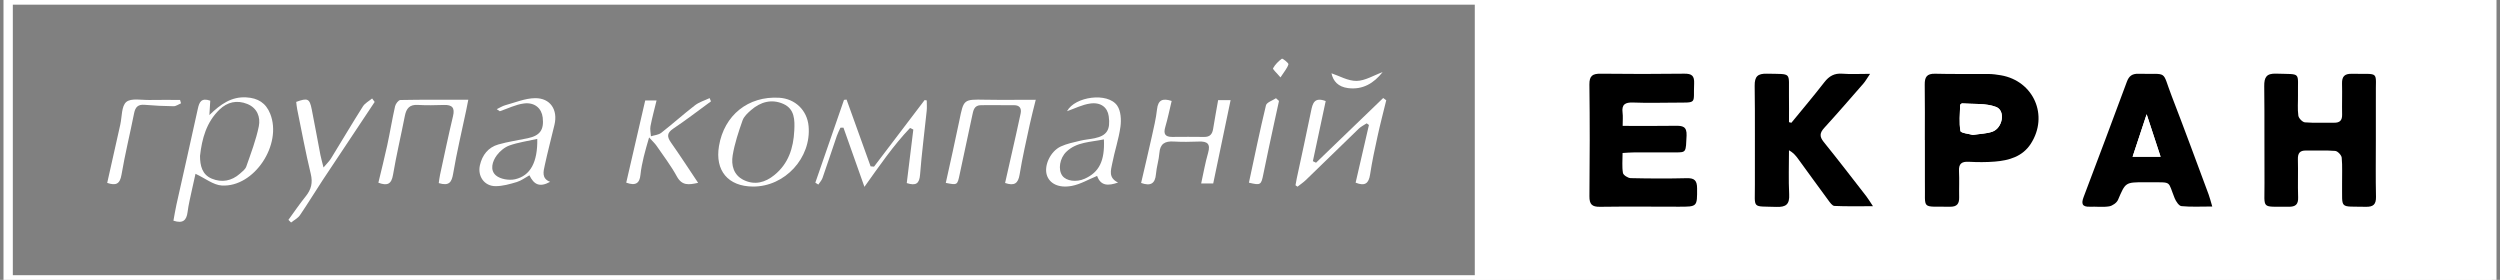
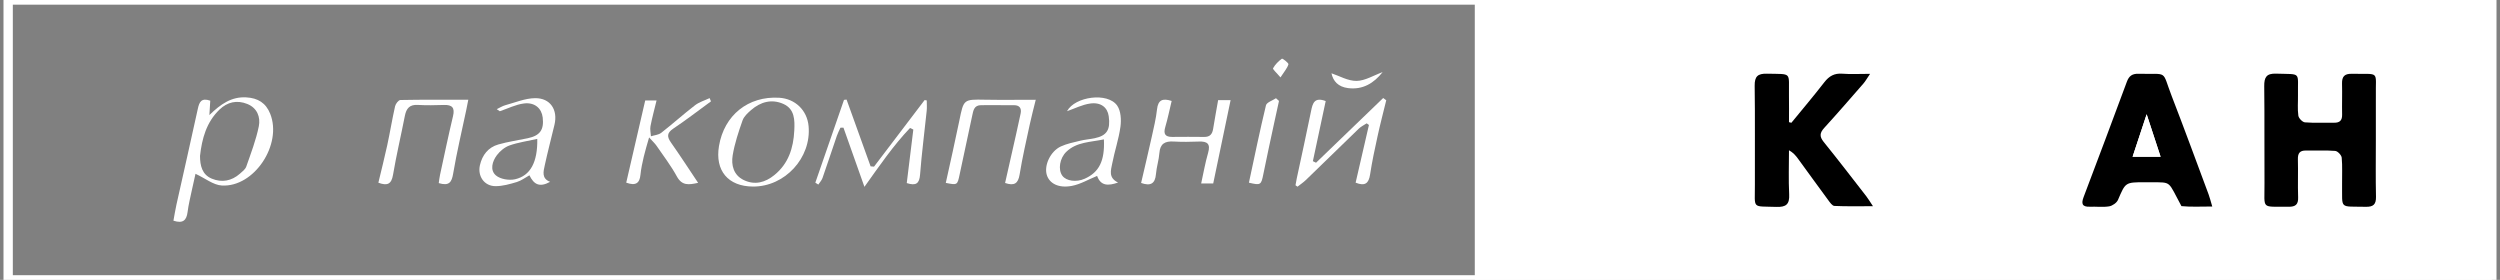
<svg xmlns="http://www.w3.org/2000/svg" width="268" height="30" viewBox="0 0 268 30" fill="none">
  <rect x="0" y="0" width="268" height="30" fill="#808080" stroke="none" />
  <path d="M267.125 0H158.097V30H267.125V0Z" fill="white" />
  <path d="M267.125 0H0.875V30H267.125V0Z" stroke="white" stroke-miterlimit="10" />
  <path d="M22.54 10.793C22.512 11.241 22.486 11.676 22.445 12.335C23.654 11.157 24.815 10.35 26.396 10.438C27.662 10.508 28.505 11.045 28.965 12.194C30.283 15.485 27.253 20.085 23.783 19.888C22.869 19.835 21.993 19.111 20.957 18.63C20.863 19.049 20.719 19.665 20.59 20.283C20.419 21.099 20.211 21.91 20.108 22.734C19.996 23.623 19.607 23.991 18.592 23.657C18.695 23.103 18.788 22.505 18.919 21.916C19.681 18.497 20.464 15.083 21.207 11.66C21.363 10.941 21.584 10.456 22.54 10.793ZM21.442 16.713C21.445 17.759 21.662 18.721 22.708 19.153C23.782 19.597 24.827 19.404 25.717 18.622C25.976 18.395 26.297 18.153 26.402 17.852C26.899 16.43 27.447 15.008 27.745 13.539C27.942 12.563 27.579 11.573 26.505 11.143C25.4 10.701 24.375 10.929 23.525 11.752C22.126 13.106 21.648 14.858 21.442 16.713Z" fill="white" />
  <path d="M87.404 19.582C88.429 16.623 89.453 13.665 90.477 10.706C90.569 10.696 90.661 10.685 90.753 10.675C91.611 13.06 92.47 15.446 93.328 17.832C93.451 17.843 93.573 17.854 93.695 17.865C95.503 15.486 97.31 13.106 99.118 10.727C99.194 10.739 99.271 10.752 99.347 10.764C99.347 11.139 99.38 11.517 99.341 11.888C99.106 14.164 98.807 16.433 98.632 18.713C98.558 19.67 98.21 19.949 97.204 19.627C97.436 17.736 97.672 15.812 97.908 13.889C97.791 13.832 97.673 13.775 97.556 13.719C95.761 15.601 94.288 17.761 92.667 20.029C91.86 17.75 91.139 15.718 90.419 13.685C90.311 13.686 90.202 13.688 90.094 13.69C89.966 13.977 89.816 14.258 89.714 14.554C89.197 16.062 88.701 17.578 88.173 19.083C88.083 19.339 87.877 19.553 87.724 19.787C87.618 19.718 87.511 19.65 87.404 19.582Z" fill="white" />
  <path d="M80.718 19.999C78.053 19.984 76.632 18.291 77.075 15.654C77.629 12.347 80.21 10.279 83.533 10.479C85.243 10.582 86.525 11.82 86.681 13.518C86.993 16.918 84.141 20.019 80.718 19.999ZM85.147 14.005C85.205 12.861 85.197 11.686 83.977 11.141C82.727 10.583 81.528 10.918 80.512 11.803C80.154 12.116 79.75 12.484 79.601 12.909C79.173 14.133 78.753 15.379 78.543 16.652C78.371 17.699 78.63 18.773 79.731 19.302C80.918 19.872 82.026 19.567 83.014 18.766C84.525 17.539 85.054 15.868 85.147 14.005Z" fill="white" />
  <path d="M145.323 19.582C145.809 17.475 146.279 15.435 146.75 13.396C146.669 13.338 146.588 13.28 146.507 13.222C146.223 13.411 145.902 13.562 145.66 13.795C143.763 15.621 141.885 17.467 139.991 19.296C139.717 19.561 139.393 19.774 139.092 20.012C139.021 19.961 138.949 19.91 138.877 19.86C138.923 19.61 138.962 19.359 139.015 19.111C139.528 16.707 140.063 14.308 140.548 11.899C140.716 11.061 140.905 10.382 142.115 10.833C141.66 12.967 141.2 15.122 140.74 17.278C140.853 17.333 140.966 17.389 141.079 17.444C143.479 15.132 145.878 12.819 148.278 10.507C148.387 10.587 148.496 10.667 148.605 10.748C148.298 12.01 147.967 13.266 147.69 14.535C147.386 15.92 147.085 17.309 146.873 18.71C146.728 19.665 146.323 19.983 145.323 19.582Z" fill="white" />
  <path d="M130.584 10.735C131.042 10.735 131.444 10.735 131.92 10.735C131.299 13.711 130.687 16.644 130.057 19.668C129.719 19.668 129.329 19.668 128.765 19.668C129.018 18.524 129.201 17.442 129.506 16.396C129.793 15.414 129.426 15.137 128.509 15.175C127.608 15.213 126.702 15.221 125.802 15.17C124.885 15.118 124.363 15.405 124.287 16.401C124.229 17.159 123.982 17.902 123.919 18.659C123.833 19.693 123.343 19.973 122.327 19.614C122.707 17.972 123.1 16.33 123.465 14.682C123.682 13.701 123.923 12.719 124.033 11.723C124.144 10.714 124.627 10.504 125.602 10.822C125.376 11.759 125.188 12.7 124.917 13.618C124.705 14.338 124.887 14.681 125.655 14.677C126.799 14.671 127.944 14.659 129.088 14.679C129.697 14.689 129.955 14.384 130.046 13.825C130.211 12.805 130.399 11.789 130.584 10.735Z" fill="white" />
  <path d="M40.561 19.586C40.881 18.246 41.223 16.911 41.513 15.566C41.813 14.179 42.039 12.777 42.352 11.393C42.411 11.13 42.719 10.725 42.919 10.721C45.299 10.674 47.68 10.691 50.201 10.691C50.111 11.147 50.05 11.474 49.982 11.798C49.505 14.069 48.965 16.328 48.578 18.614C48.421 19.542 48.148 19.963 47.033 19.629C47.074 19.359 47.106 19.046 47.172 18.739C47.628 16.64 48.067 14.536 48.564 12.446C48.777 11.552 48.477 11.226 47.599 11.252C46.664 11.281 45.724 11.304 44.791 11.248C43.906 11.194 43.556 11.628 43.401 12.421C42.989 14.528 42.492 16.621 42.133 18.737C41.963 19.742 41.526 19.948 40.561 19.586Z" fill="white" />
  <path d="M101.389 19.607C101.876 17.381 102.387 15.16 102.842 12.927C103.31 10.633 103.286 10.647 105.603 10.689C107.363 10.721 109.123 10.695 111.033 10.695C110.799 11.65 110.576 12.473 110.398 13.306C110.013 15.103 109.596 16.895 109.303 18.708C109.145 19.681 108.729 19.95 107.746 19.616C108.137 17.887 108.533 16.146 108.924 14.404C109.091 13.661 109.254 12.917 109.411 12.172C109.53 11.611 109.299 11.284 108.723 11.277C107.544 11.262 106.364 11.284 105.185 11.274C104.403 11.268 104.337 11.87 104.22 12.403C103.761 14.501 103.318 16.602 102.873 18.703C102.63 19.85 102.634 19.85 101.389 19.607Z" fill="white" />
  <path d="M76.216 10.866C74.876 11.843 73.562 12.86 72.185 13.781C71.48 14.253 71.487 14.653 71.934 15.288C72.907 16.669 73.826 18.089 74.838 19.599C73.829 19.825 73.109 19.922 72.558 18.912C71.929 17.761 71.121 16.707 70.377 15.621C70.21 15.378 69.984 15.176 69.583 14.732C69.346 15.578 69.155 16.178 69.014 16.79C68.866 17.431 68.721 18.079 68.658 18.732C68.569 19.65 68.144 19.944 67.132 19.581C67.803 16.675 68.476 13.761 69.167 10.769C69.518 10.769 69.911 10.769 70.383 10.769C70.152 11.724 69.906 12.62 69.731 13.529C69.664 13.872 69.76 14.247 69.781 14.608C70.153 14.49 70.596 14.463 70.884 14.238C72.112 13.28 73.273 12.234 74.507 11.284C74.959 10.937 75.546 10.767 76.072 10.517C76.12 10.633 76.168 10.749 76.216 10.866Z" fill="white" />
  <path d="M114.385 11.92C115.229 10.34 118.756 9.855 119.769 11.33C120.159 11.899 120.212 12.841 120.114 13.572C119.934 14.907 119.484 16.202 119.23 17.529C119.096 18.229 118.784 19.051 119.856 19.568C118.797 19.938 117.999 19.945 117.61 18.858C116.668 19.243 115.816 19.754 114.899 19.928C113.472 20.199 112.49 19.665 112.213 18.741C111.911 17.728 112.606 16.216 113.72 15.7C114.371 15.399 115.1 15.256 115.804 15.084C116.308 14.961 116.833 14.926 117.342 14.819C118.658 14.543 119.059 13.904 118.855 12.454C118.723 11.517 118.019 10.936 116.867 11.098C116.015 11.217 115.205 11.637 114.385 11.92ZM118.339 14.941C116.889 15.25 115.428 15.201 114.315 16.267C113.597 16.955 113.404 18.181 113.88 18.834C114.303 19.415 115.383 19.561 116.28 19.159C117.821 18.469 118.444 17.259 118.339 14.941Z" fill="white" />
  <path d="M53.252 11.703C53.56 11.558 53.855 11.363 54.179 11.275C55.234 10.988 56.296 10.536 57.36 10.523C58.998 10.504 59.82 11.774 59.44 13.373C59.095 14.823 58.712 16.265 58.398 17.722C58.255 18.384 58.035 19.136 58.973 19.492C57.839 20.119 57.233 19.778 56.754 18.791C56.305 19.039 55.884 19.369 55.406 19.512C54.659 19.736 53.872 19.962 53.104 19.956C51.909 19.945 51.179 18.879 51.448 17.707C51.698 16.615 52.336 15.797 53.424 15.486C54.452 15.191 55.521 15.04 56.571 14.819C57.887 14.541 58.331 13.922 58.178 12.597C58.064 11.617 57.324 10.948 56.172 11.091C55.287 11.2 54.443 11.636 53.58 11.926C53.471 11.852 53.362 11.777 53.252 11.703ZM57.596 14.89C56.537 15.128 55.547 15.266 54.623 15.591C54.106 15.773 53.6 16.191 53.266 16.635C52.77 17.294 52.498 18.236 53.163 18.805C53.636 19.209 54.578 19.362 55.217 19.216C56.87 18.836 57.641 17.372 57.596 14.89Z" fill="white" />
-   <path d="M40.165 10.928C38.304 13.723 36.438 16.515 34.586 19.317C33.764 20.561 32.996 21.84 32.154 23.069C31.931 23.395 31.525 23.596 31.204 23.854C31.109 23.759 31.014 23.663 30.919 23.568C31.536 22.722 32.122 21.852 32.778 21.039C33.366 20.309 33.545 19.594 33.314 18.641C32.76 16.352 32.334 14.03 31.861 11.721C31.807 11.455 31.787 11.182 31.753 10.924C32.984 10.473 33.187 10.562 33.418 11.719C33.743 13.348 34.035 14.983 34.349 16.615C34.42 16.982 34.528 17.341 34.681 17.953C35.039 17.527 35.299 17.286 35.478 16.995C36.623 15.136 37.732 13.254 38.9 11.41C39.123 11.057 39.555 10.837 39.891 10.555C39.982 10.679 40.073 10.803 40.165 10.928Z" fill="white" />
-   <path d="M11.493 19.607C11.961 17.52 12.428 15.44 12.894 13.36C13.082 12.522 13.013 11.379 13.536 10.933C14.053 10.493 15.17 10.736 16.024 10.718C17.116 10.696 18.209 10.713 19.301 10.713C19.336 10.833 19.371 10.953 19.406 11.073C19.14 11.184 18.872 11.391 18.608 11.388C17.571 11.377 16.533 11.324 15.5 11.236C14.803 11.177 14.509 11.474 14.377 12.133C13.939 14.337 13.4 16.523 13.024 18.736C12.851 19.761 12.401 19.91 11.493 19.607Z" fill="white" />
  <path d="M133.884 19.583C134.493 16.757 135.053 14.011 135.712 11.29C135.79 10.969 136.415 10.78 136.786 10.529C136.894 10.626 137.001 10.723 137.108 10.82C136.936 11.607 136.76 12.394 136.592 13.181C136.201 15.01 135.798 16.837 135.43 18.671C135.197 19.833 135.147 19.884 133.884 19.583Z" fill="white" />
  <path d="M148.219 7.729C147.277 8.92 146.089 9.648 144.505 9.444C143.455 9.309 142.909 8.701 142.734 7.856C143.578 8.135 144.505 8.687 145.423 8.673C146.342 8.66 147.253 8.08 148.219 7.729Z" fill="white" />
  <path d="M137.266 8.298C136.846 7.794 136.414 7.419 136.471 7.318C136.696 6.917 137.044 6.56 137.422 6.291C137.49 6.242 138.16 6.762 138.121 6.892C137.998 7.311 137.673 7.67 137.266 8.298Z" fill="white" />
-   <path d="M173.949 13.495C175.942 13.495 177.776 13.515 179.608 13.485C180.372 13.473 180.846 13.55 180.801 14.539C180.719 16.322 180.778 16.333 179.644 16.338C178.117 16.345 176.589 16.335 175.062 16.341C174.726 16.342 174.389 16.376 173.94 16.401C173.94 17.174 173.866 17.873 173.98 18.54C174.02 18.773 174.514 19.089 174.808 19.096C176.819 19.143 178.834 19.151 180.846 19.101C181.678 19.08 181.924 19.39 181.928 20.187C181.936 22.164 181.966 22.162 179.955 22.159C177.144 22.155 174.332 22.131 171.521 22.169C170.668 22.181 170.379 21.911 170.387 21.038C170.427 17.048 170.433 13.056 170.384 9.065C170.373 8.112 170.731 7.891 171.6 7.901C174.584 7.938 177.57 7.937 180.554 7.899C181.36 7.889 181.65 8.119 181.611 8.959C181.508 11.175 182.016 10.984 179.542 11.003C178.05 11.015 176.556 11.046 175.066 10.991C174.227 10.959 173.823 11.19 173.94 12.088C173.993 12.494 173.949 12.912 173.949 13.495Z" fill="black" />
  <path d="M254.691 15.049C254.691 17.063 254.661 19.077 254.706 21.089C254.724 21.917 254.415 22.187 253.612 22.169C250.705 22.102 251.11 22.495 251.071 19.708C251.058 18.771 251.119 17.828 251.031 16.9C251.005 16.628 250.596 16.199 250.335 16.178C249.301 16.094 248.255 16.16 247.214 16.137C246.531 16.122 246.316 16.43 246.334 17.088C246.371 18.441 246.311 19.797 246.359 21.149C246.387 21.938 246.068 22.175 245.321 22.165C242.33 22.123 242.773 22.521 242.753 19.656C242.728 16.185 242.769 12.713 242.726 9.242C242.714 8.285 242.961 7.859 244.004 7.895C246.775 7.991 246.299 7.63 246.343 10.218C246.356 10.947 246.281 11.686 246.383 12.4C246.422 12.678 246.824 13.094 247.087 13.116C248.121 13.199 249.167 13.138 250.208 13.156C250.82 13.166 251.088 12.915 251.075 12.289C251.052 11.178 251.096 10.066 251.066 8.957C251.046 8.206 251.334 7.895 252.105 7.911C255.214 7.975 254.638 7.501 254.692 10.363C254.694 10.467 254.691 10.571 254.691 10.675C254.692 12.133 254.692 13.591 254.691 15.049Z" fill="black" />
-   <path d="M206.341 15.01C206.341 13.034 206.362 11.058 206.331 9.083C206.318 8.273 206.547 7.88 207.447 7.904C209.352 7.957 211.26 7.914 213.165 7.931C213.613 7.935 214.065 7.995 214.507 8.072C218.013 8.683 219.644 12.398 217.703 15.409C216.815 16.787 215.371 17.198 213.847 17.323C212.917 17.4 211.974 17.39 211.041 17.343C210.283 17.305 209.964 17.558 210.005 18.342C210.052 19.275 210.001 20.213 210.022 21.149C210.036 21.827 209.798 22.173 209.058 22.161C205.866 22.11 206.415 22.551 206.35 19.585C206.347 19.447 206.349 19.308 206.349 19.17C206.349 17.783 206.349 16.397 206.349 15.011C206.347 15.01 206.344 15.01 206.341 15.01ZM211.486 14.465C212.279 14.342 212.954 14.329 213.563 14.123C214.686 13.742 215.019 11.865 213.979 11.465C212.882 11.043 211.569 11.178 210.349 11.085C210.277 11.079 210.13 11.203 210.128 11.269C210.105 12.196 210.001 13.142 210.16 14.039C210.2 14.268 211.087 14.347 211.486 14.465Z" fill="black" />
  <path d="M192.035 13.163C193.218 11.717 194.427 10.292 195.57 8.815C196.086 8.148 196.652 7.833 197.508 7.901C198.389 7.971 199.28 7.916 200.473 7.916C200.118 8.438 199.965 8.719 199.759 8.955C198.369 10.548 196.985 12.148 195.559 13.709C195.07 14.244 195.033 14.638 195.501 15.217C197.049 17.131 198.548 19.085 200.06 21.029C200.262 21.288 200.428 21.574 200.782 22.105C199.224 22.105 197.933 22.135 196.647 22.076C196.418 22.066 196.173 21.706 195.994 21.464C194.902 19.986 193.828 18.494 192.744 17.01C192.505 16.683 192.248 16.371 191.779 16.109C191.779 17.683 191.72 19.26 191.799 20.83C191.854 21.899 191.471 22.215 190.43 22.18C187.753 22.088 188.135 22.449 188.124 19.82C188.108 16.281 188.152 12.741 188.101 9.203C188.086 8.19 188.431 7.876 189.417 7.9C192.168 7.965 191.737 7.669 191.777 10.213C191.792 11.173 191.779 12.134 191.779 13.095C191.865 13.117 191.95 13.14 192.035 13.163Z" fill="black" />
-   <path d="M237.154 22.138C235.906 22.138 234.871 22.198 233.851 22.097C233.579 22.07 233.262 21.588 233.125 21.25C232.365 19.372 232.858 19.561 230.64 19.536C230.397 19.534 230.155 19.536 229.912 19.536C227.825 19.538 227.853 19.55 227.051 21.422C226.914 21.742 226.454 22.063 226.1 22.121C225.424 22.232 224.717 22.133 224.024 22.16C223.182 22.192 223.104 21.812 223.363 21.126C224.922 17.008 226.474 12.887 228.002 8.757C228.231 8.137 228.58 7.893 229.234 7.909C232.519 7.993 231.696 7.434 232.813 10.316C234.165 13.807 235.451 17.324 236.759 20.832C236.889 21.179 236.976 21.541 237.154 22.138ZM231.616 16.803C231.115 15.277 230.666 13.909 230.121 12.247C229.561 13.942 229.104 15.321 228.614 16.803C229.669 16.803 230.55 16.803 231.616 16.803Z" fill="black" />
+   <path d="M237.154 22.138C235.906 22.138 234.871 22.198 233.851 22.097C232.365 19.372 232.858 19.561 230.64 19.536C230.397 19.534 230.155 19.536 229.912 19.536C227.825 19.538 227.853 19.55 227.051 21.422C226.914 21.742 226.454 22.063 226.1 22.121C225.424 22.232 224.717 22.133 224.024 22.16C223.182 22.192 223.104 21.812 223.363 21.126C224.922 17.008 226.474 12.887 228.002 8.757C228.231 8.137 228.58 7.893 229.234 7.909C232.519 7.993 231.696 7.434 232.813 10.316C234.165 13.807 235.451 17.324 236.759 20.832C236.889 21.179 236.976 21.541 237.154 22.138ZM231.616 16.803C231.115 15.277 230.666 13.909 230.121 12.247C229.561 13.942 229.104 15.321 228.614 16.803C229.669 16.803 230.55 16.803 231.616 16.803Z" fill="black" />
  <path d="M211.486 14.465C211.087 14.347 210.2 14.268 210.16 14.04C210.002 13.142 210.105 12.197 210.128 11.269C210.13 11.203 210.277 11.079 210.349 11.085C211.569 11.178 212.882 11.043 213.979 11.465C215.02 11.866 214.686 13.743 213.563 14.123C212.954 14.329 212.279 14.342 211.486 14.465Z" fill="white" />
  <path d="M231.616 16.803C230.551 16.803 229.669 16.803 228.614 16.803C229.104 15.321 229.561 13.942 230.121 12.247C230.666 13.909 231.115 15.277 231.616 16.803Z" fill="white" />
</svg>